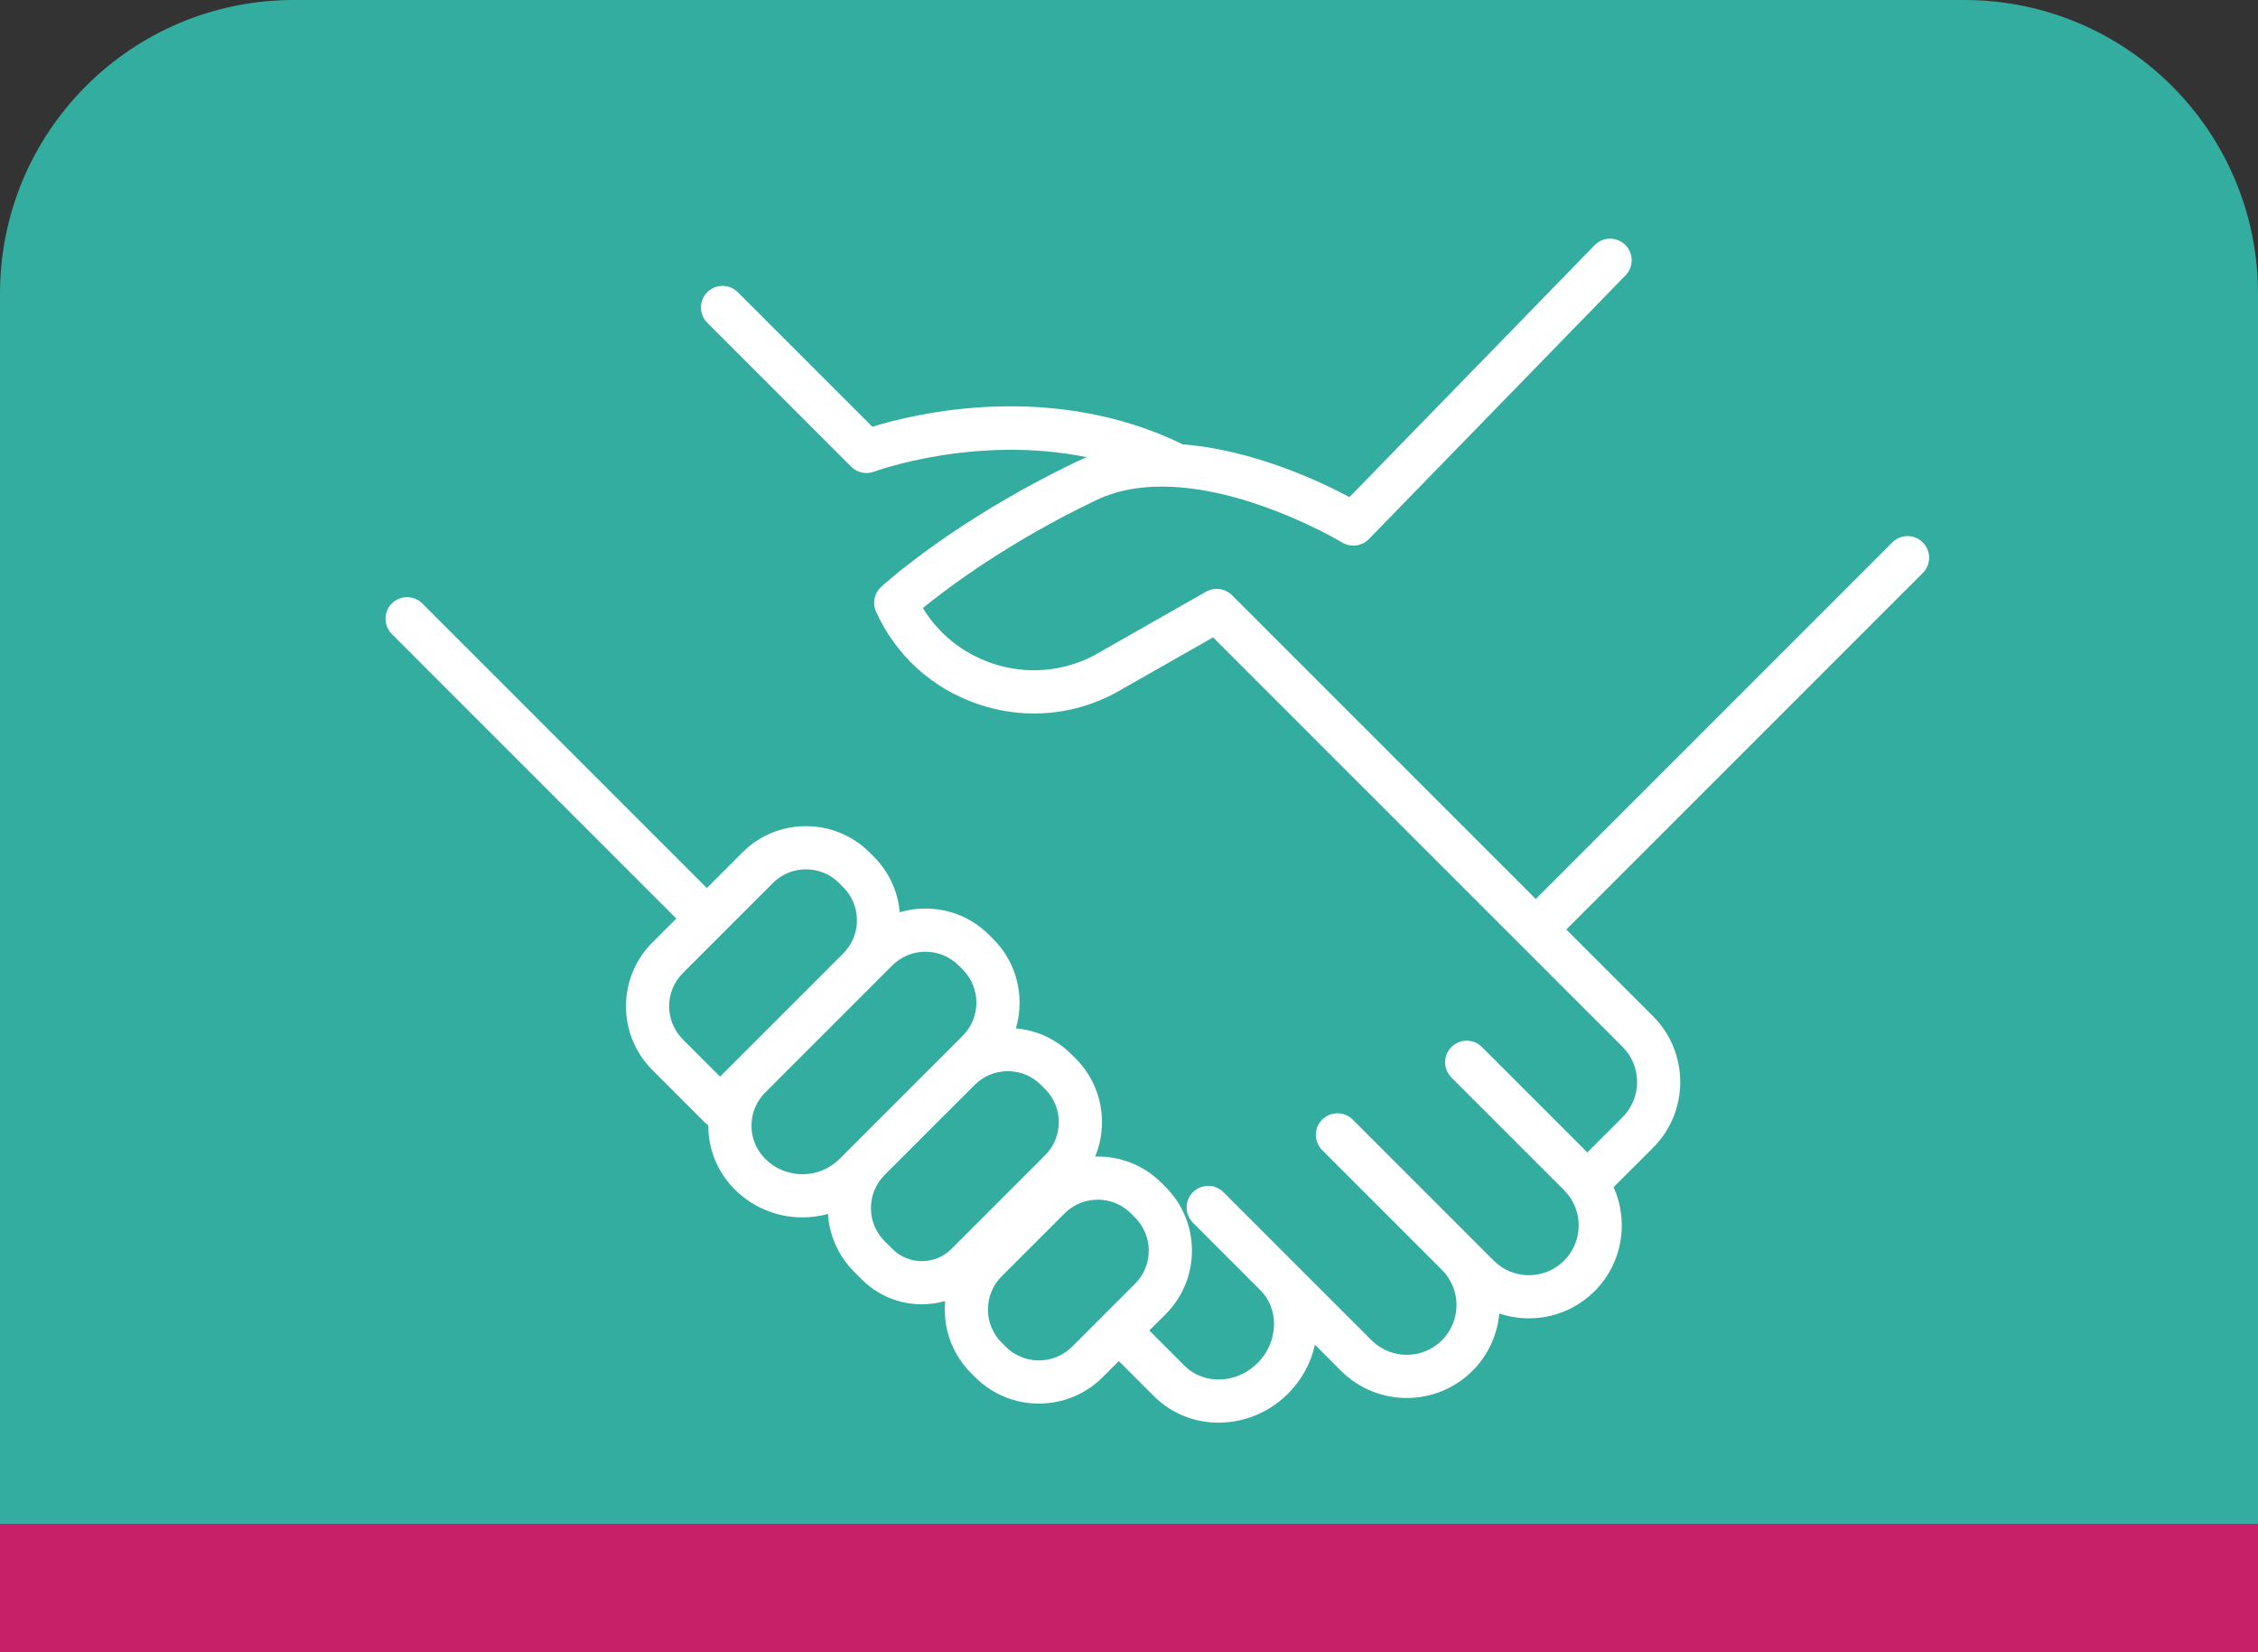
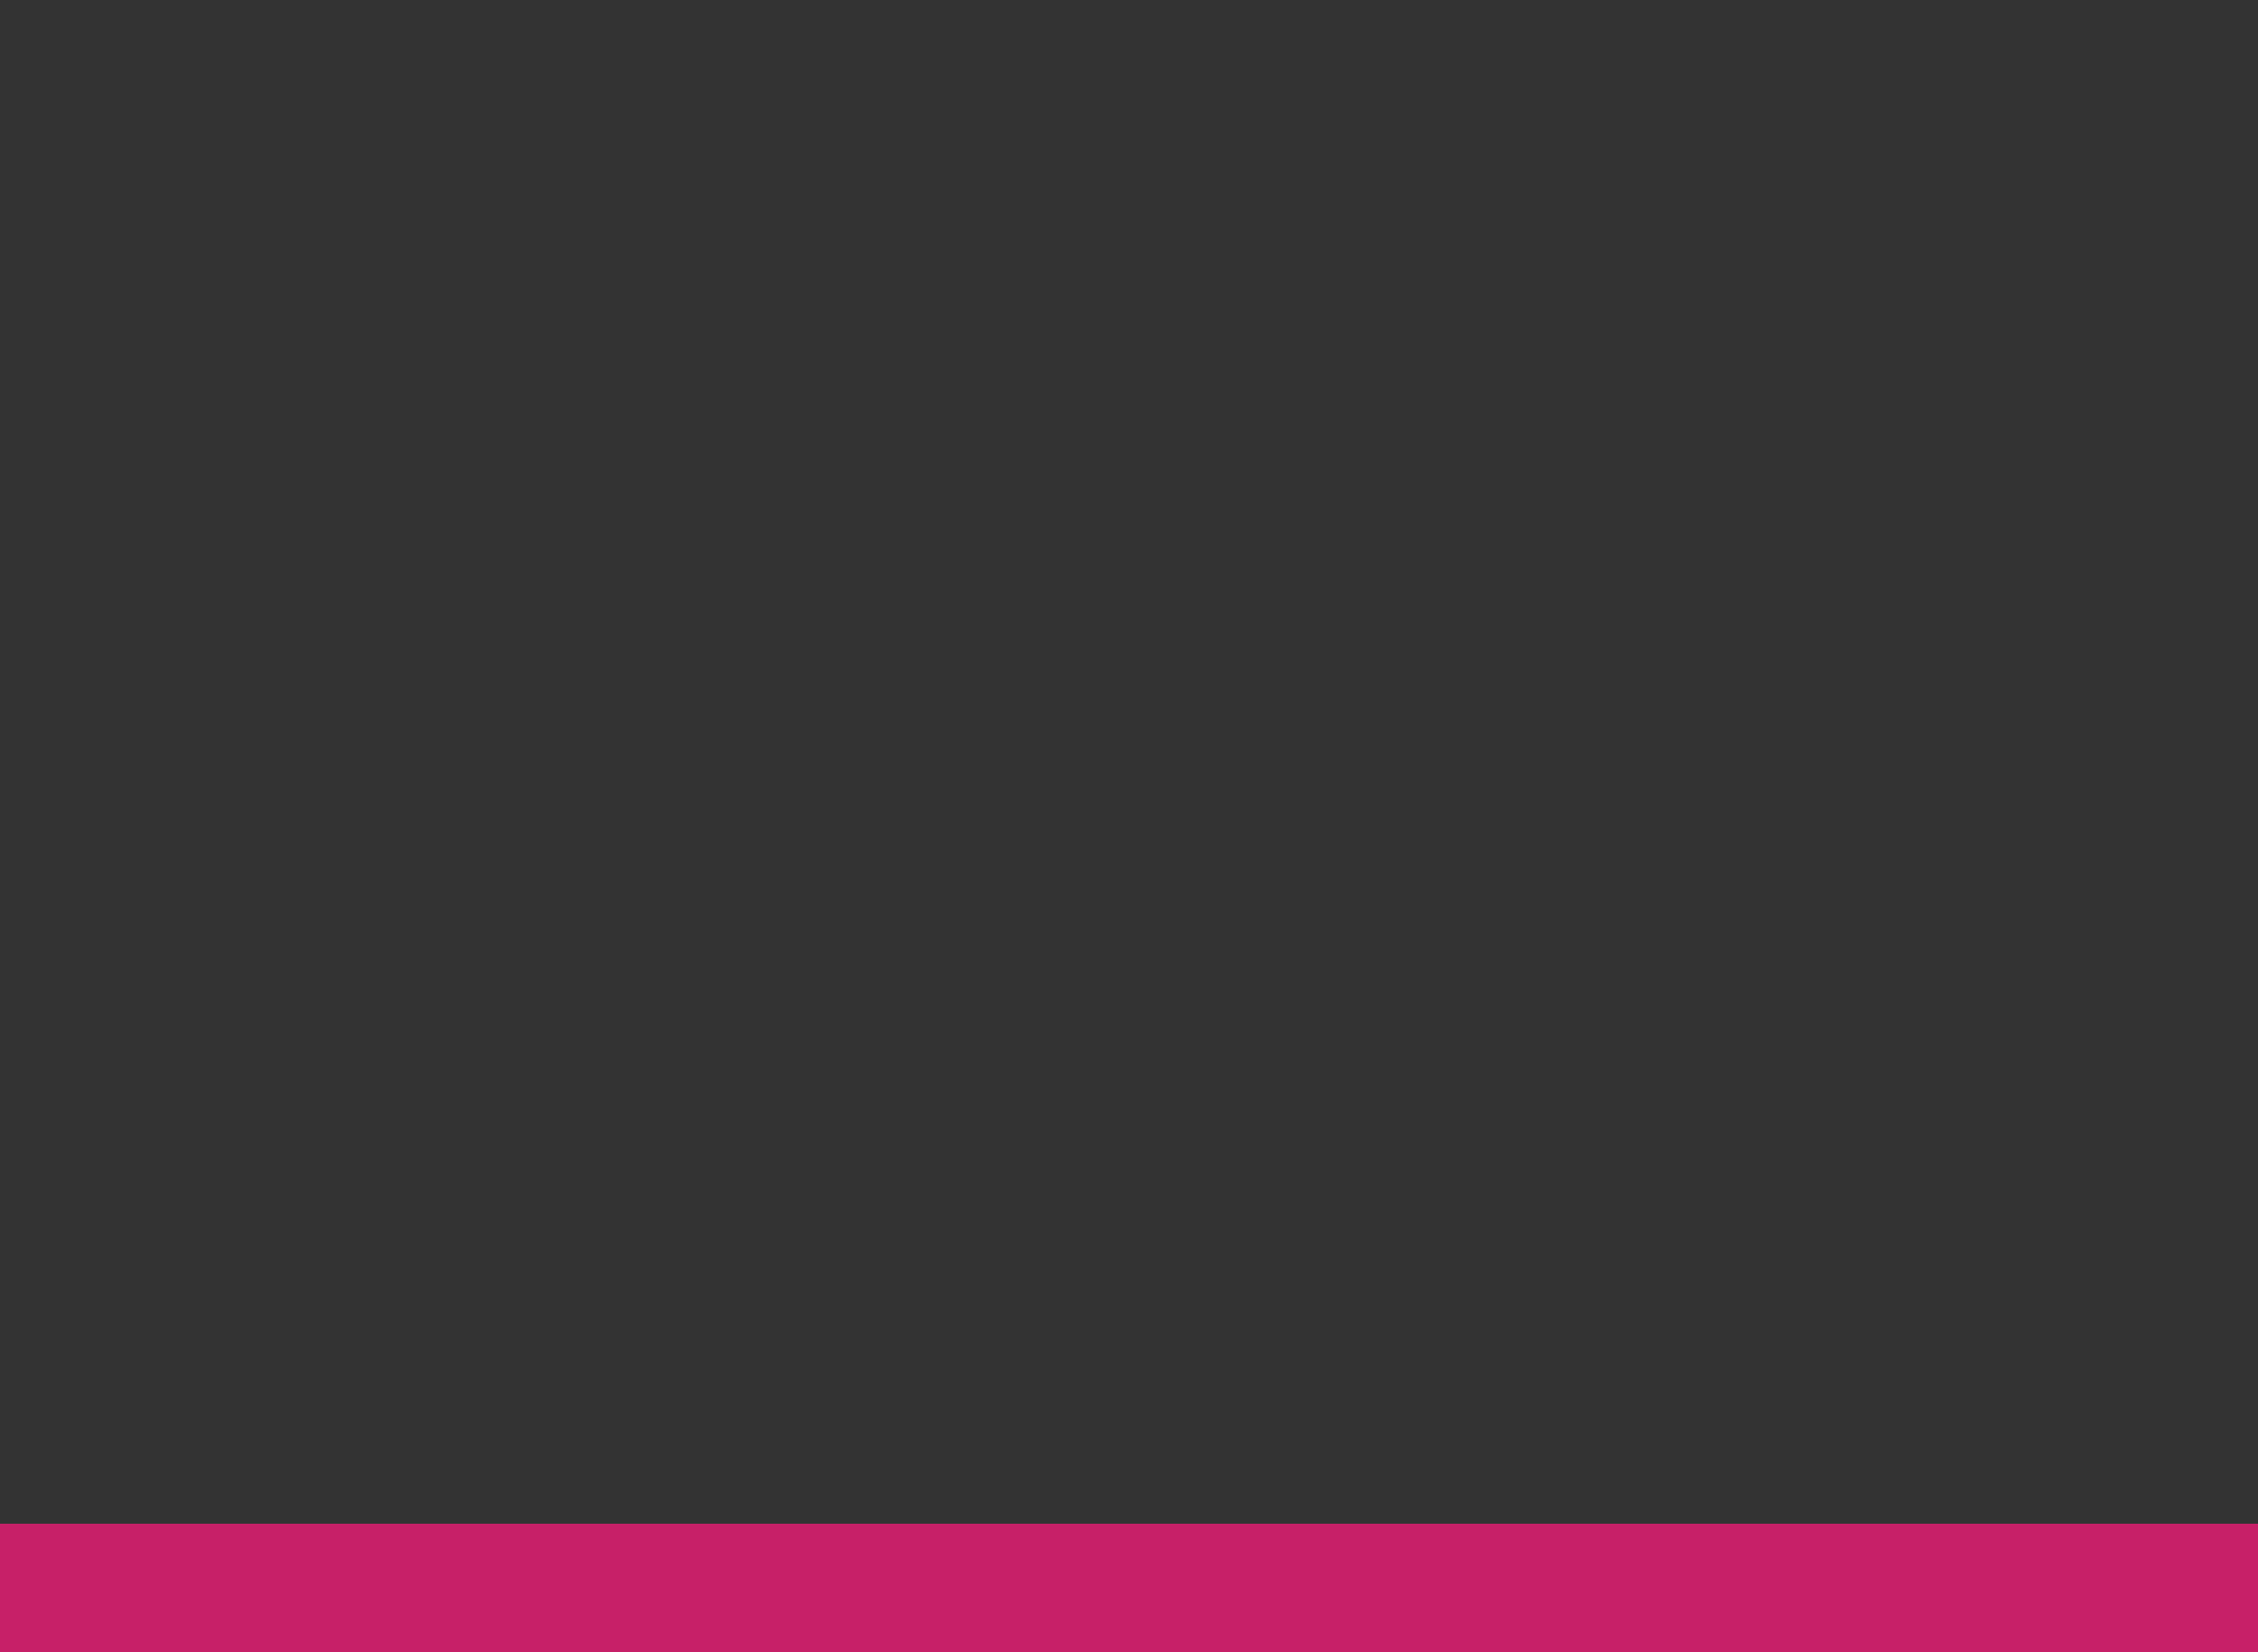
<svg xmlns="http://www.w3.org/2000/svg" width="123px" height="90px" viewBox="0 0 123 90" version="1.1">
  <rect x="0" y="0" width="123" height="90" fill="#333333" stroke="none" />
  <title>Ico-Devolver</title>
  <desc>Created with Sketch.</desc>
  <g id="Page-1" stroke="none" stroke-width="1" fill="none" fill-rule="evenodd">
    <g id="CORTEX" transform="translate(-127, -602)">
      <g id="ATENDER-CON-HUMANISMO" transform="translate(0, 481)">
        <g id="Iconos-atender-con-humanismo" transform="translate(127, 121)">
          <g id="Ico-Devolver">
            <g>
-               <path d="M16,0 L107,0 C115.837,-1.623249e-15 123,7.163 123,16 L123,90 L62.5,90 L0,90 L0,16 C-1.082166e-15,7.163 7.163,1.623249e-15 16,0 Z" id="Rectangle" fill="#33AD9F" />
              <rect id="Rectangle" fill="#C72068" x="0" y="83" width="123" height="7" />
-               <path d="M104.741,31.209 C105.2,30.75 105.2,30.005 104.741,29.546 C104.282,29.087 103.537,29.087 103.078,29.546 L83.657,48.968 L67.111,32.421 C67.107,32.417 67.102,32.415 67.099,32.411 C67.082,32.394 67.063,32.378 67.045,32.362 C67.033,32.352 67.021,32.342 67.01,32.332 C66.992,32.319 66.974,32.306 66.957,32.293 C66.942,32.283 66.928,32.273 66.913,32.263 C66.897,32.253 66.882,32.245 66.866,32.235 C66.847,32.225 66.83,32.214 66.811,32.205 C66.798,32.198 66.784,32.192 66.77,32.186 C66.749,32.176 66.728,32.167 66.707,32.158 C66.693,32.153 66.679,32.148 66.666,32.144 C66.644,32.136 66.622,32.128 66.599,32.122 C66.585,32.118 66.569,32.115 66.553,32.111 C66.533,32.106 66.512,32.101 66.491,32.097 C66.472,32.094 66.454,32.092 66.435,32.089 C66.417,32.086 66.399,32.084 66.382,32.082 C66.359,32.08 66.338,32.08 66.314,32.079 C66.3,32.079 66.285,32.078 66.27,32.078 C66.246,32.078 66.222,32.08 66.198,32.081 C66.185,32.082 66.172,32.083 66.158,32.084 C66.135,32.086 66.111,32.09 66.088,32.094 C66.073,32.096 66.058,32.099 66.045,32.101 C66.023,32.105 66.003,32.111 65.982,32.116 C65.965,32.121 65.948,32.125 65.93,32.13 C65.914,32.136 65.897,32.142 65.881,32.148 C65.859,32.155 65.839,32.163 65.818,32.172 C65.804,32.177 65.792,32.184 65.778,32.19 C65.756,32.201 65.733,32.212 65.711,32.224 C65.707,32.227 65.702,32.229 65.697,32.231 L59.589,35.706 C57.848,36.611 55.87,36.759 54.014,36.122 C52.43,35.578 51.127,34.527 50.271,33.122 C51.616,32.024 54.903,29.544 59.716,27.243 C61.02,26.62 62.49,26.44 63.965,26.524 C64.017,26.532 64.071,26.537 64.124,26.537 C64.129,26.537 64.133,26.536 64.137,26.536 C68.598,26.851 73.053,29.514 73.112,29.55 C73.58,29.834 74.183,29.758 74.566,29.365 L88.55,14.996 C89.003,14.53 88.992,13.786 88.527,13.333 C88.061,12.88 87.317,12.89 86.865,13.355 L73.511,27.077 C71.923,26.23 68.28,24.507 64.433,24.205 C57.284,20.718 49.851,22.524 47.518,23.245 L40.19,15.917 C39.73,15.458 38.986,15.458 38.527,15.917 C38.068,16.376 38.068,17.121 38.527,17.58 L46.37,25.423 C46.696,25.749 47.184,25.854 47.617,25.691 C47.684,25.666 53.126,23.67 59.198,24.903 C59.031,24.971 58.865,25.043 58.702,25.122 C51.97,28.339 48.154,31.826 47.995,31.973 C47.623,32.317 47.512,32.861 47.722,33.323 C48.807,35.71 50.77,37.494 53.25,38.346 C54.261,38.692 55.299,38.865 56.331,38.865 C57.832,38.865 59.321,38.501 60.697,37.78 C60.709,37.773 60.72,37.767 60.733,37.76 L66.081,34.718 L84.561,53.198 C84.561,53.199 84.562,53.199 84.562,53.2 L88.385,57.021 C88.896,57.533 89.178,58.214 89.178,58.938 C89.178,59.663 88.896,60.344 88.385,60.855 L86.467,62.772 L81.885,58.19 L80.727,57.033 C80.267,56.573 79.523,56.573 79.064,57.033 C78.605,57.492 78.605,58.236 79.064,58.695 L85.202,64.833 C86.26,65.891 86.26,67.61 85.202,68.667 C84.689,69.18 84.009,69.462 83.285,69.462 C82.56,69.462 81.88,69.18 81.367,68.667 L80.211,67.511 C80.211,67.511 80.211,67.51 80.21,67.51 L73.686,60.986 C73.227,60.527 72.483,60.527 72.023,60.986 C71.564,61.446 71.564,62.19 72.024,62.649 L78.548,69.173 C79.604,70.23 79.604,71.95 78.548,73.007 C77.49,74.064 75.77,74.064 74.713,73.007 L68.189,66.484 L68.186,66.481 L66.646,64.941 C66.187,64.481 65.443,64.481 64.983,64.941 C64.524,65.4 64.524,66.145 64.983,66.604 L68.648,70.269 C69.706,71.325 69.64,73.11 68.504,74.247 C67.367,75.384 65.582,75.449 64.525,74.392 L62.607,72.475 L63.49,71.592 C64.417,70.666 64.928,69.433 64.928,68.123 C64.928,66.813 64.417,65.58 63.49,64.654 L63.268,64.432 C62.276,63.439 60.961,62.963 59.657,63.001 C59.9,62.414 60.027,61.779 60.027,61.125 C60.027,59.814 59.516,58.582 58.59,57.655 L58.368,57.434 C57.546,56.611 56.482,56.118 55.338,56.017 C55.47,55.568 55.539,55.099 55.539,54.618 C55.539,53.308 55.029,52.075 54.102,51.148 L53.881,50.927 C52.954,50 51.721,49.49 50.411,49.49 C49.93,49.49 49.461,49.559 49.012,49.692 C48.911,48.547 48.418,47.483 47.595,46.661 L47.374,46.439 C46.447,45.513 45.215,45.002 43.904,45.002 C42.594,45.002 41.362,45.513 40.435,46.439 L38.504,48.371 L23.007,32.874 C22.547,32.415 21.803,32.415 21.344,32.874 C20.885,33.333 20.885,34.077 21.344,34.536 L36.841,50.034 L35.533,51.342 C33.621,53.254 33.621,56.367 35.533,58.28 L38.392,61.14 C38.452,61.199 38.516,61.25 38.585,61.294 C38.585,61.302 38.584,61.31 38.584,61.317 C38.584,62.628 39.095,63.86 40.021,64.787 C41.039,65.804 42.375,66.313 43.712,66.313 C44.179,66.313 44.648,66.249 45.102,66.125 C45.178,67.314 45.677,68.423 46.527,69.274 L46.948,69.695 C47.849,70.597 49.034,71.047 50.219,71.047 C50.646,71.047 51.073,70.988 51.486,70.871 C51.472,71.022 51.465,71.175 51.465,71.33 C51.465,72.64 51.975,73.872 52.901,74.799 L53.124,75.021 C54.08,75.977 55.336,76.455 56.593,76.455 C57.849,76.455 59.105,75.977 60.062,75.021 L60.944,74.138 L62.862,76.055 C63.823,77.016 65.094,77.494 66.381,77.494 C67.737,77.494 69.113,76.964 70.167,75.91 C70.928,75.148 71.416,74.218 71.628,73.248 L73.05,74.67 C74.037,75.657 75.334,76.151 76.63,76.151 C77.927,76.151 79.223,75.657 80.211,74.67 C81.082,73.799 81.567,72.688 81.67,71.547 C82.193,71.722 82.739,71.811 83.285,71.811 C84.582,71.811 85.878,71.317 86.865,70.33 C88.393,68.802 88.737,66.531 87.898,64.667 L90.048,62.519 C92.021,60.544 92.021,57.333 90.048,55.358 L86.224,51.535 L85.32,50.631 L104.741,31.209 Z M37.196,56.617 C36.2,55.621 36.2,54.001 37.196,53.005 L42.098,48.103 C42.581,47.62 43.222,47.354 43.904,47.354 C44.587,47.354 45.228,47.62 45.711,48.103 L45.932,48.324 C46.415,48.807 46.68,49.448 46.68,50.13 C46.68,50.813 46.415,51.454 45.932,51.937 L39.224,58.645 L37.196,56.617 Z M41.683,63.124 C41.201,62.642 40.935,62 40.935,61.318 C40.935,60.635 41.201,59.994 41.683,59.512 L45.511,55.684 L47.595,53.6 C47.595,53.599 47.596,53.599 47.596,53.598 L48.605,52.59 C49.088,52.107 49.728,51.842 50.411,51.842 C51.094,51.842 51.735,52.107 52.218,52.59 L52.439,52.812 C52.922,53.294 53.187,53.936 53.187,54.618 C53.187,55.3 52.922,55.941 52.439,56.424 L45.739,63.124 C44.622,64.242 42.803,64.242 41.683,63.124 Z M48.611,68.032 L48.19,67.611 C47.708,67.129 47.442,66.487 47.442,65.805 C47.442,65.123 47.708,64.481 48.19,63.999 L50.688,61.501 L53.094,59.096 C53.576,58.614 54.218,58.349 54.899,58.349 C55.582,58.349 56.222,58.615 56.705,59.097 L56.706,59.097 L56.927,59.318 C57.41,59.801 57.676,60.443 57.676,61.125 C57.676,61.807 57.41,62.449 56.927,62.932 L51.826,68.032 C50.939,68.918 49.497,68.919 48.611,68.032 Z M54.787,73.357 L54.564,73.136 C54.082,72.653 53.816,72.012 53.816,71.33 C53.816,70.647 54.082,70.006 54.564,69.523 L57.993,66.095 C58.491,65.597 59.145,65.348 59.8,65.348 C60.454,65.348 61.107,65.597 61.605,66.095 L61.827,66.317 C62.309,66.799 62.576,67.44 62.576,68.123 C62.576,68.805 62.309,69.447 61.827,69.929 L60.113,71.643 L60.113,71.644 L58.399,73.357 C57.403,74.354 55.782,74.354 54.787,73.357 Z" id="Fill-1" fill="#FFFFFF" />
            </g>
          </g>
        </g>
      </g>
    </g>
  </g>
</svg>